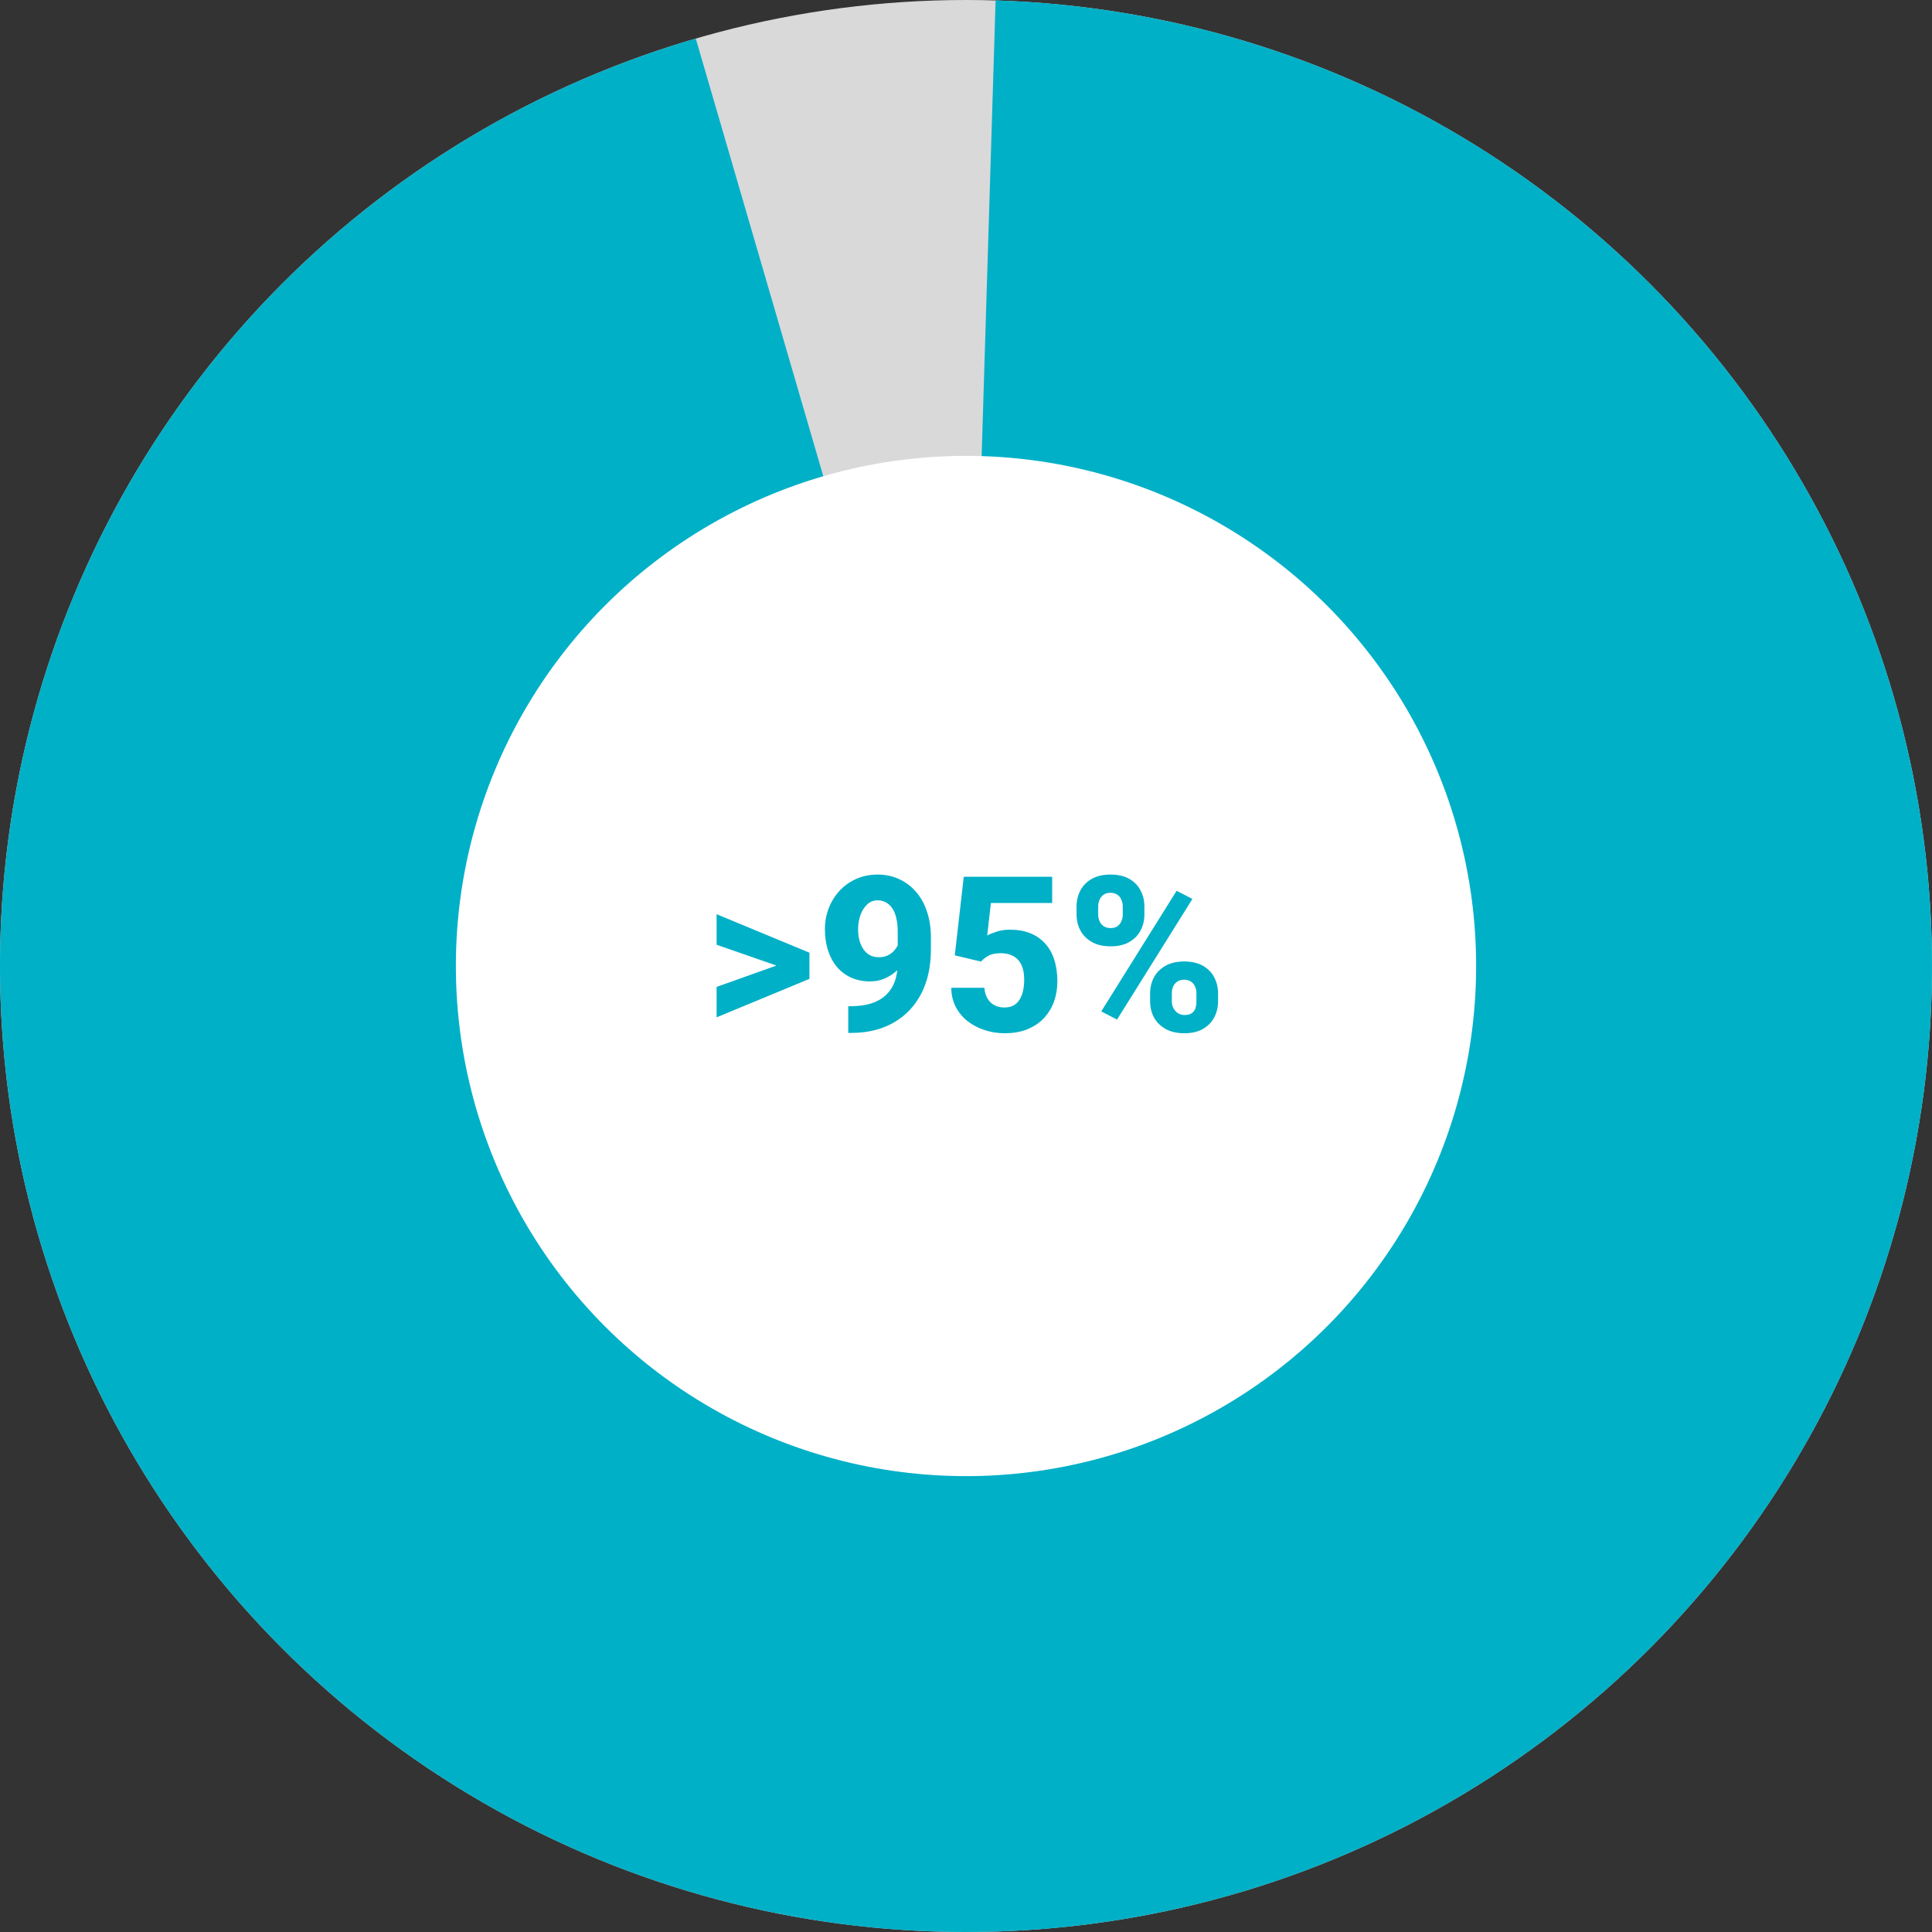
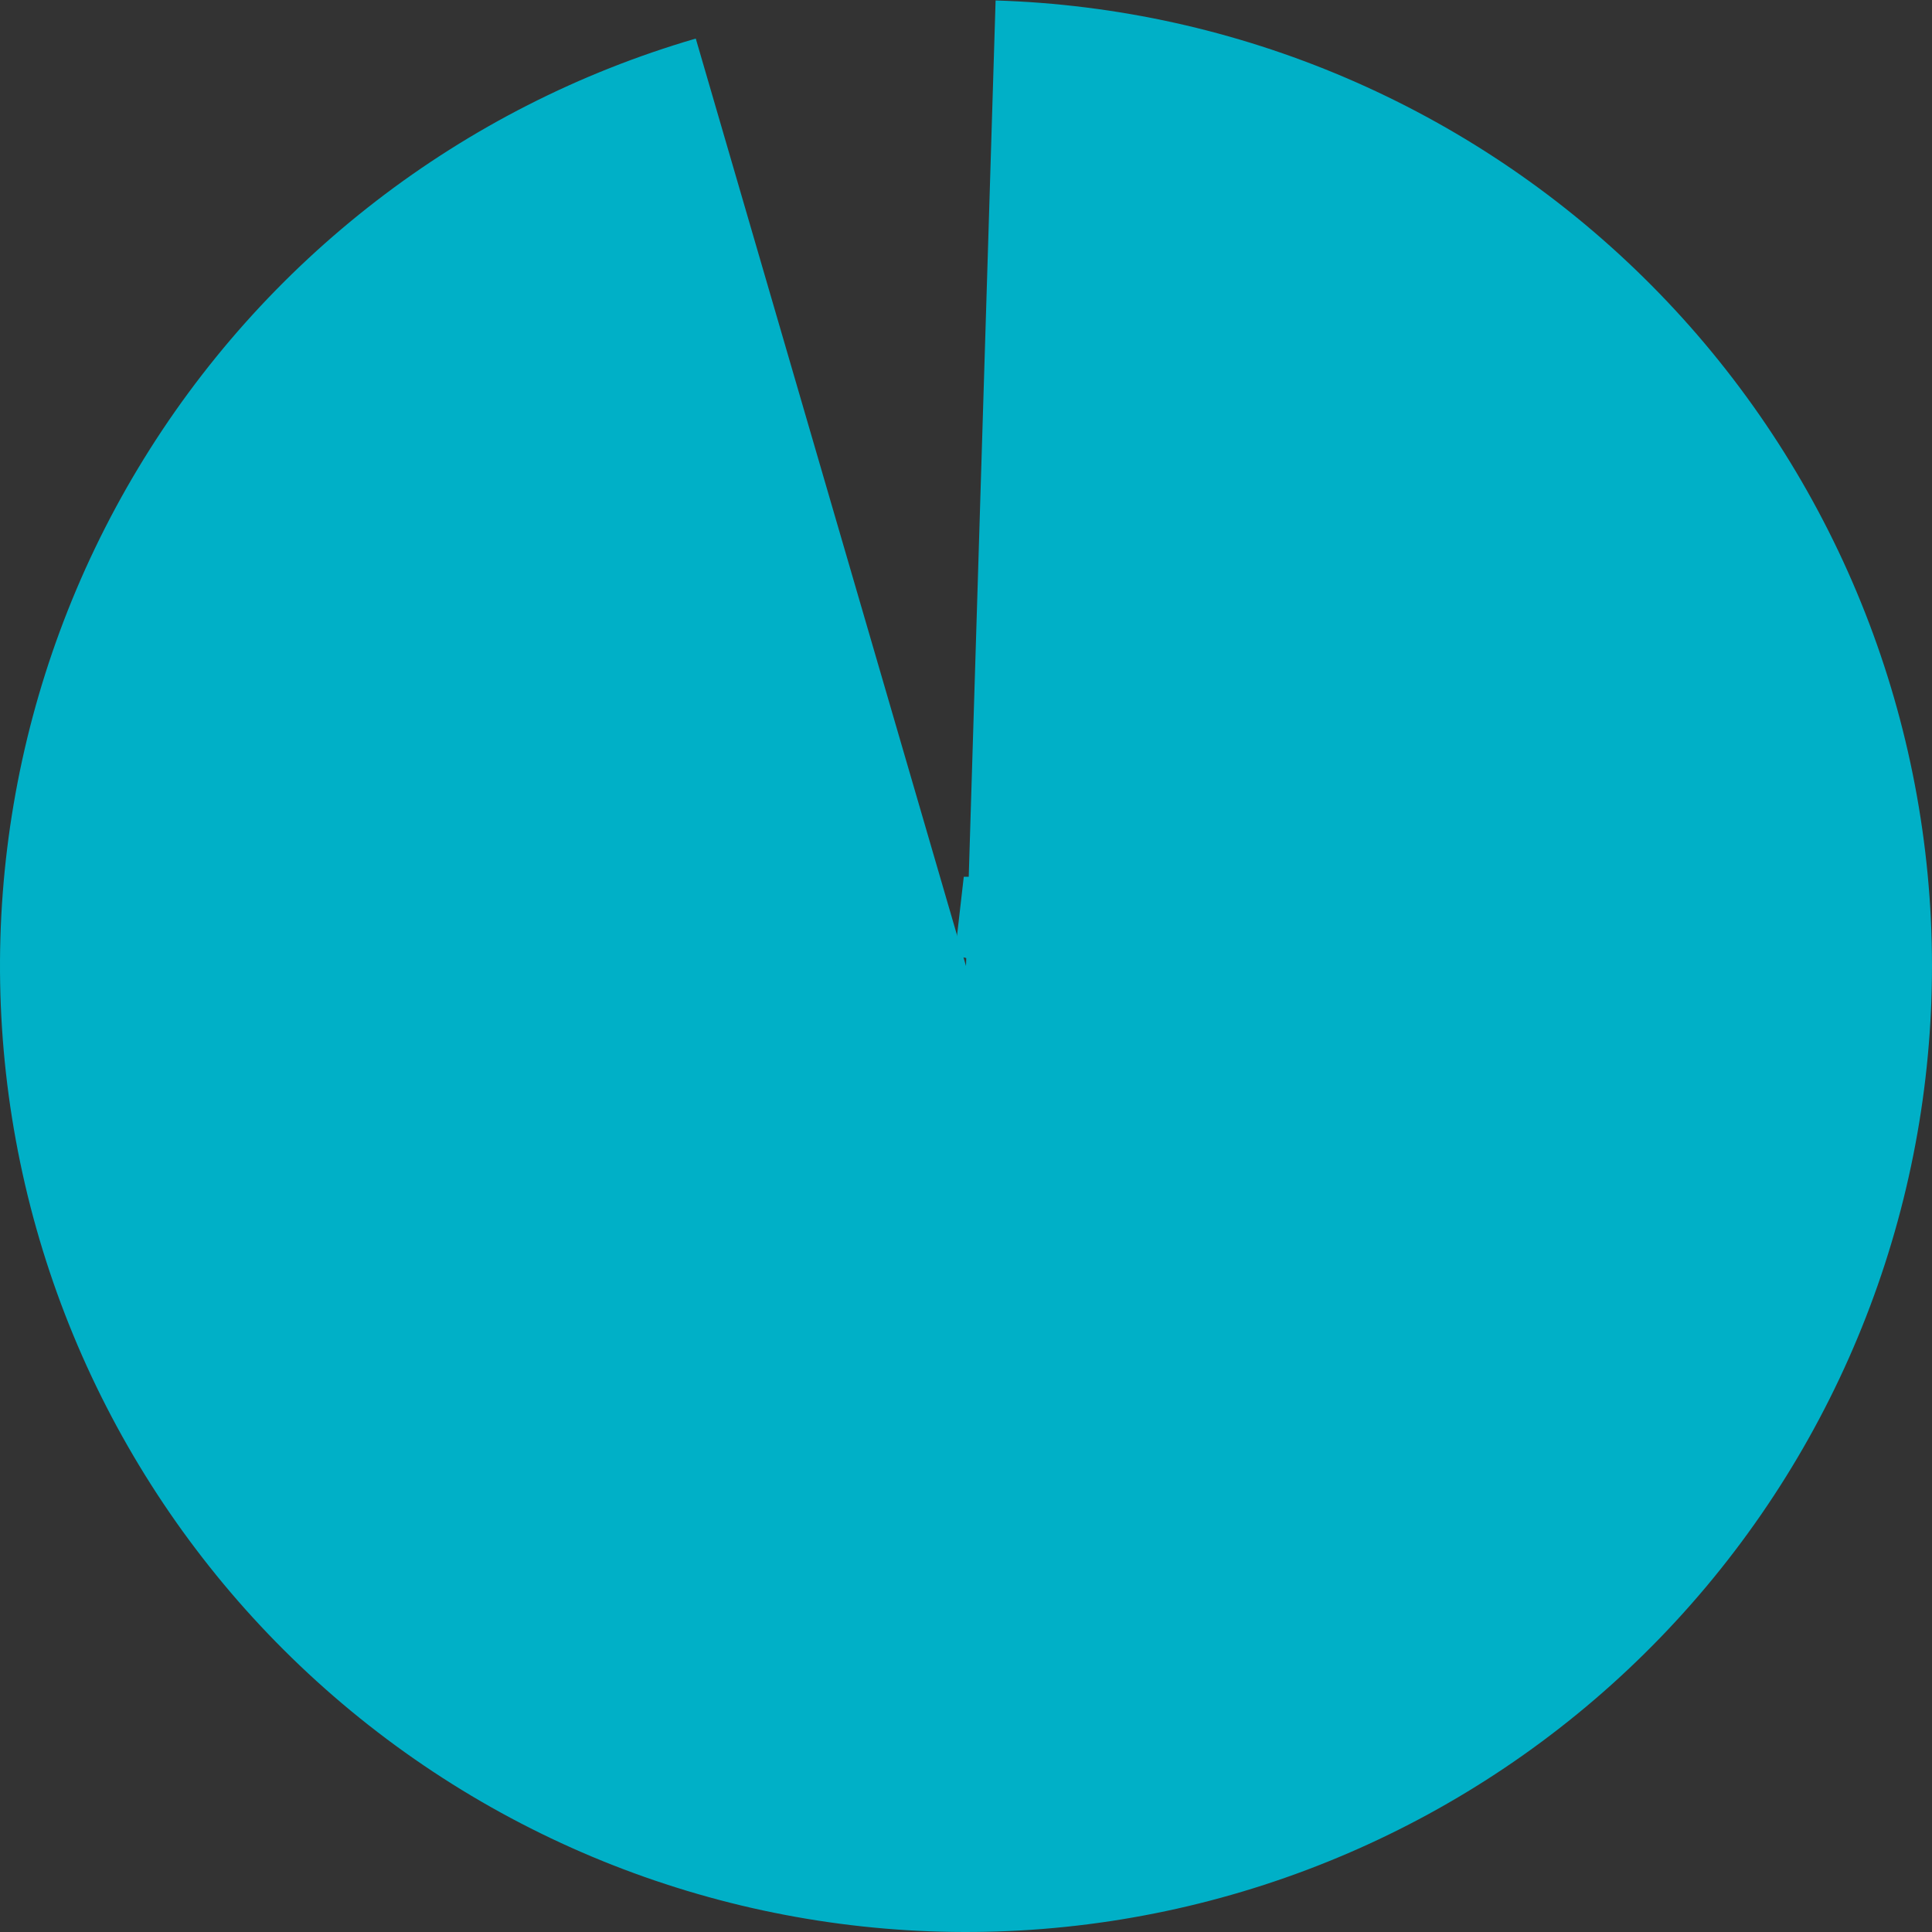
<svg xmlns="http://www.w3.org/2000/svg" width="178" height="178" viewBox="0 0 178 178" fill="none">
  <rect x="0" y="0" width="178" height="178" fill="#333333" stroke="none" />
-   <circle cx="89" cy="89" r="89" fill="#D9D9D9" />
  <path d="M64.104 3.553C42.603 9.818 24.254 23.958 12.717 43.154C1.18 62.349 -2.695 85.188 1.863 107.115C6.421 129.042 19.079 148.444 37.31 161.451C55.541 174.458 78.005 180.114 100.222 177.29C122.439 174.466 142.774 163.37 157.172 146.215C171.569 129.061 178.97 107.109 177.898 84.739C176.826 62.37 167.36 41.226 151.388 25.527C135.416 9.828 114.112 0.728 91.727 0.042L89 89L64.104 3.553Z" fill="#00B0C7" />
-   <circle cx="89" cy="89" r="47" fill="white" />
-   <path d="M72.115 89.16L66.022 87.041V84.228L74.576 87.773V89.834L72.115 89.16ZM66.022 90.928L72.125 88.75L74.576 88.135V90.186L66.022 93.731V90.928ZM78.15 92.705H78.346C79.062 92.705 79.69 92.624 80.231 92.461C80.771 92.292 81.223 92.041 81.588 91.709C81.959 91.37 82.239 90.951 82.428 90.449C82.617 89.941 82.711 89.342 82.711 88.652V85.84C82.711 85.352 82.665 84.928 82.574 84.57C82.49 84.206 82.363 83.903 82.193 83.662C82.024 83.421 81.826 83.242 81.598 83.125C81.37 83.008 81.119 82.949 80.846 82.949C80.559 82.949 80.305 83.024 80.084 83.174C79.869 83.324 79.684 83.525 79.527 83.779C79.371 84.033 79.254 84.32 79.176 84.639C79.098 84.958 79.059 85.283 79.059 85.615C79.059 85.973 79.098 86.309 79.176 86.621C79.26 86.934 79.381 87.207 79.537 87.441C79.693 87.676 79.892 87.861 80.133 87.998C80.374 88.128 80.654 88.193 80.973 88.193C81.292 88.193 81.568 88.135 81.803 88.018C82.044 87.9 82.245 87.744 82.408 87.549C82.578 87.353 82.704 87.142 82.789 86.914C82.874 86.68 82.916 86.449 82.916 86.221L83.853 86.846C83.853 87.282 83.756 87.712 83.561 88.135C83.372 88.558 83.108 88.942 82.769 89.287C82.431 89.632 82.037 89.909 81.588 90.117C81.145 90.319 80.673 90.42 80.172 90.42C79.521 90.42 78.935 90.303 78.414 90.068C77.9 89.834 77.463 89.505 77.106 89.082C76.747 88.652 76.474 88.144 76.285 87.559C76.096 86.973 76.002 86.328 76.002 85.625C76.002 84.935 76.119 84.287 76.353 83.682C76.588 83.07 76.92 82.533 77.35 82.07C77.779 81.608 78.29 81.243 78.883 80.977C79.482 80.71 80.143 80.576 80.865 80.576C81.575 80.576 82.226 80.713 82.818 80.986C83.411 81.253 83.928 81.637 84.371 82.139C84.814 82.64 85.156 83.249 85.397 83.965C85.644 84.681 85.768 85.488 85.768 86.387V87.441C85.768 88.405 85.657 89.29 85.436 90.098C85.214 90.905 84.889 91.621 84.459 92.246C84.036 92.871 83.522 93.402 82.916 93.838C82.317 94.274 81.637 94.606 80.875 94.834C80.12 95.055 79.293 95.166 78.394 95.166H78.15V92.705ZM90.387 88.594L87.965 88.018L88.795 80.781H96.939V83.193H91.295L90.953 86.191C91.129 86.087 91.406 85.973 91.783 85.85C92.161 85.719 92.584 85.654 93.053 85.654C93.749 85.654 94.368 85.762 94.908 85.977C95.449 86.191 95.904 86.504 96.275 86.914C96.653 87.318 96.936 87.816 97.125 88.408C97.32 89.001 97.418 89.674 97.418 90.43C97.418 91.055 97.32 91.654 97.125 92.227C96.93 92.793 96.63 93.301 96.227 93.75C95.829 94.193 95.325 94.544 94.713 94.805C94.101 95.065 93.382 95.195 92.555 95.195C91.93 95.195 91.324 95.101 90.738 94.912C90.152 94.723 89.625 94.45 89.156 94.092C88.694 93.727 88.326 93.284 88.053 92.764C87.786 92.243 87.649 91.657 87.643 91.006H90.689C90.722 91.383 90.816 91.709 90.973 91.982C91.129 92.249 91.341 92.458 91.607 92.607C91.874 92.751 92.184 92.822 92.535 92.822C92.874 92.822 93.16 92.757 93.394 92.627C93.629 92.49 93.814 92.305 93.951 92.07C94.094 91.836 94.199 91.562 94.264 91.25C94.329 90.938 94.361 90.602 94.361 90.244C94.361 89.873 94.319 89.541 94.234 89.248C94.15 88.949 94.019 88.695 93.844 88.486C93.668 88.272 93.443 88.109 93.17 87.998C92.903 87.881 92.581 87.822 92.203 87.822C91.708 87.822 91.321 87.904 91.041 88.066C90.761 88.229 90.543 88.405 90.387 88.594ZM99.186 84.268V83.516C99.186 82.975 99.303 82.484 99.537 82.041C99.772 81.598 100.12 81.243 100.582 80.977C101.051 80.71 101.624 80.576 102.301 80.576C103.004 80.576 103.587 80.71 104.049 80.977C104.511 81.243 104.856 81.598 105.084 82.041C105.318 82.484 105.436 82.975 105.436 83.516V84.268C105.436 84.795 105.318 85.28 105.084 85.723C104.856 86.165 104.511 86.52 104.049 86.787C103.593 87.054 103.017 87.188 102.32 87.188C101.637 87.188 101.061 87.054 100.592 86.787C100.13 86.52 99.778 86.165 99.537 85.723C99.303 85.28 99.186 84.795 99.186 84.268ZM101.178 83.516V84.268C101.178 84.482 101.22 84.684 101.305 84.873C101.389 85.062 101.516 85.215 101.686 85.332C101.855 85.449 102.066 85.508 102.32 85.508C102.581 85.508 102.792 85.449 102.955 85.332C103.118 85.215 103.238 85.062 103.316 84.873C103.401 84.684 103.443 84.482 103.443 84.268V83.516C103.443 83.294 103.401 83.089 103.316 82.9C103.238 82.705 103.115 82.549 102.945 82.432C102.776 82.314 102.561 82.256 102.301 82.256C102.053 82.256 101.845 82.314 101.676 82.432C101.513 82.549 101.389 82.705 101.305 82.9C101.22 83.089 101.178 83.294 101.178 83.516ZM105.963 92.266V91.514C105.963 90.98 106.08 90.492 106.314 90.049C106.555 89.606 106.907 89.251 107.369 88.984C107.838 88.717 108.414 88.584 109.098 88.584C109.794 88.584 110.374 88.717 110.836 88.984C111.298 89.251 111.643 89.606 111.871 90.049C112.105 90.492 112.223 90.98 112.223 91.514V92.266C112.223 92.799 112.105 93.288 111.871 93.731C111.643 94.173 111.298 94.528 110.836 94.795C110.38 95.062 109.807 95.195 109.117 95.195C108.427 95.195 107.848 95.062 107.379 94.795C106.91 94.528 106.555 94.173 106.314 93.731C106.08 93.288 105.963 92.799 105.963 92.266ZM107.965 91.514V92.266C107.965 92.487 108.014 92.692 108.111 92.881C108.209 93.07 108.346 93.223 108.521 93.34C108.697 93.457 108.896 93.516 109.117 93.516C109.423 93.516 109.654 93.457 109.811 93.34C109.973 93.223 110.084 93.07 110.143 92.881C110.201 92.692 110.23 92.487 110.23 92.266V91.514C110.23 91.292 110.188 91.087 110.104 90.898C110.025 90.71 109.902 90.557 109.732 90.439C109.563 90.322 109.352 90.264 109.098 90.264C108.844 90.264 108.632 90.322 108.463 90.439C108.294 90.557 108.167 90.71 108.082 90.898C108.004 91.087 107.965 91.292 107.965 91.514ZM109.859 82.822L102.916 93.936L101.461 93.184L108.404 82.07L109.859 82.822Z" fill="#00B0C7" />
+   <path d="M72.115 89.16L66.022 87.041V84.228L74.576 87.773V89.834L72.115 89.16ZM66.022 90.928L72.125 88.75L74.576 88.135V90.186L66.022 93.731V90.928ZM78.15 92.705H78.346C79.062 92.705 79.69 92.624 80.231 92.461C80.771 92.292 81.223 92.041 81.588 91.709C81.959 91.37 82.239 90.951 82.428 90.449C82.617 89.941 82.711 89.342 82.711 88.652V85.84C82.711 85.352 82.665 84.928 82.574 84.57C82.49 84.206 82.363 83.903 82.193 83.662C82.024 83.421 81.826 83.242 81.598 83.125C81.37 83.008 81.119 82.949 80.846 82.949C80.559 82.949 80.305 83.024 80.084 83.174C79.869 83.324 79.684 83.525 79.527 83.779C79.371 84.033 79.254 84.32 79.176 84.639C79.098 84.958 79.059 85.283 79.059 85.615C79.059 85.973 79.098 86.309 79.176 86.621C79.26 86.934 79.381 87.207 79.537 87.441C79.693 87.676 79.892 87.861 80.133 87.998C80.374 88.128 80.654 88.193 80.973 88.193C81.292 88.193 81.568 88.135 81.803 88.018C82.044 87.9 82.245 87.744 82.408 87.549C82.578 87.353 82.704 87.142 82.789 86.914C82.874 86.68 82.916 86.449 82.916 86.221L83.853 86.846C83.853 87.282 83.756 87.712 83.561 88.135C83.372 88.558 83.108 88.942 82.769 89.287C82.431 89.632 82.037 89.909 81.588 90.117C81.145 90.319 80.673 90.42 80.172 90.42C79.521 90.42 78.935 90.303 78.414 90.068C77.9 89.834 77.463 89.505 77.106 89.082C76.747 88.652 76.474 88.144 76.285 87.559C76.096 86.973 76.002 86.328 76.002 85.625C76.002 84.935 76.119 84.287 76.353 83.682C76.588 83.07 76.92 82.533 77.35 82.07C77.779 81.608 78.29 81.243 78.883 80.977C79.482 80.71 80.143 80.576 80.865 80.576C81.575 80.576 82.226 80.713 82.818 80.986C83.411 81.253 83.928 81.637 84.371 82.139C84.814 82.64 85.156 83.249 85.397 83.965C85.644 84.681 85.768 85.488 85.768 86.387V87.441C85.768 88.405 85.657 89.29 85.436 90.098C85.214 90.905 84.889 91.621 84.459 92.246C84.036 92.871 83.522 93.402 82.916 93.838C82.317 94.274 81.637 94.606 80.875 94.834C80.12 95.055 79.293 95.166 78.394 95.166V92.705ZM90.387 88.594L87.965 88.018L88.795 80.781H96.939V83.193H91.295L90.953 86.191C91.129 86.087 91.406 85.973 91.783 85.85C92.161 85.719 92.584 85.654 93.053 85.654C93.749 85.654 94.368 85.762 94.908 85.977C95.449 86.191 95.904 86.504 96.275 86.914C96.653 87.318 96.936 87.816 97.125 88.408C97.32 89.001 97.418 89.674 97.418 90.43C97.418 91.055 97.32 91.654 97.125 92.227C96.93 92.793 96.63 93.301 96.227 93.75C95.829 94.193 95.325 94.544 94.713 94.805C94.101 95.065 93.382 95.195 92.555 95.195C91.93 95.195 91.324 95.101 90.738 94.912C90.152 94.723 89.625 94.45 89.156 94.092C88.694 93.727 88.326 93.284 88.053 92.764C87.786 92.243 87.649 91.657 87.643 91.006H90.689C90.722 91.383 90.816 91.709 90.973 91.982C91.129 92.249 91.341 92.458 91.607 92.607C91.874 92.751 92.184 92.822 92.535 92.822C92.874 92.822 93.16 92.757 93.394 92.627C93.629 92.49 93.814 92.305 93.951 92.07C94.094 91.836 94.199 91.562 94.264 91.25C94.329 90.938 94.361 90.602 94.361 90.244C94.361 89.873 94.319 89.541 94.234 89.248C94.15 88.949 94.019 88.695 93.844 88.486C93.668 88.272 93.443 88.109 93.17 87.998C92.903 87.881 92.581 87.822 92.203 87.822C91.708 87.822 91.321 87.904 91.041 88.066C90.761 88.229 90.543 88.405 90.387 88.594ZM99.186 84.268V83.516C99.186 82.975 99.303 82.484 99.537 82.041C99.772 81.598 100.12 81.243 100.582 80.977C101.051 80.71 101.624 80.576 102.301 80.576C103.004 80.576 103.587 80.71 104.049 80.977C104.511 81.243 104.856 81.598 105.084 82.041C105.318 82.484 105.436 82.975 105.436 83.516V84.268C105.436 84.795 105.318 85.28 105.084 85.723C104.856 86.165 104.511 86.52 104.049 86.787C103.593 87.054 103.017 87.188 102.32 87.188C101.637 87.188 101.061 87.054 100.592 86.787C100.13 86.52 99.778 86.165 99.537 85.723C99.303 85.28 99.186 84.795 99.186 84.268ZM101.178 83.516V84.268C101.178 84.482 101.22 84.684 101.305 84.873C101.389 85.062 101.516 85.215 101.686 85.332C101.855 85.449 102.066 85.508 102.32 85.508C102.581 85.508 102.792 85.449 102.955 85.332C103.118 85.215 103.238 85.062 103.316 84.873C103.401 84.684 103.443 84.482 103.443 84.268V83.516C103.443 83.294 103.401 83.089 103.316 82.9C103.238 82.705 103.115 82.549 102.945 82.432C102.776 82.314 102.561 82.256 102.301 82.256C102.053 82.256 101.845 82.314 101.676 82.432C101.513 82.549 101.389 82.705 101.305 82.9C101.22 83.089 101.178 83.294 101.178 83.516ZM105.963 92.266V91.514C105.963 90.98 106.08 90.492 106.314 90.049C106.555 89.606 106.907 89.251 107.369 88.984C107.838 88.717 108.414 88.584 109.098 88.584C109.794 88.584 110.374 88.717 110.836 88.984C111.298 89.251 111.643 89.606 111.871 90.049C112.105 90.492 112.223 90.98 112.223 91.514V92.266C112.223 92.799 112.105 93.288 111.871 93.731C111.643 94.173 111.298 94.528 110.836 94.795C110.38 95.062 109.807 95.195 109.117 95.195C108.427 95.195 107.848 95.062 107.379 94.795C106.91 94.528 106.555 94.173 106.314 93.731C106.08 93.288 105.963 92.799 105.963 92.266ZM107.965 91.514V92.266C107.965 92.487 108.014 92.692 108.111 92.881C108.209 93.07 108.346 93.223 108.521 93.34C108.697 93.457 108.896 93.516 109.117 93.516C109.423 93.516 109.654 93.457 109.811 93.34C109.973 93.223 110.084 93.07 110.143 92.881C110.201 92.692 110.23 92.487 110.23 92.266V91.514C110.23 91.292 110.188 91.087 110.104 90.898C110.025 90.71 109.902 90.557 109.732 90.439C109.563 90.322 109.352 90.264 109.098 90.264C108.844 90.264 108.632 90.322 108.463 90.439C108.294 90.557 108.167 90.71 108.082 90.898C108.004 91.087 107.965 91.292 107.965 91.514ZM109.859 82.822L102.916 93.936L101.461 93.184L108.404 82.07L109.859 82.822Z" fill="#00B0C7" />
</svg>